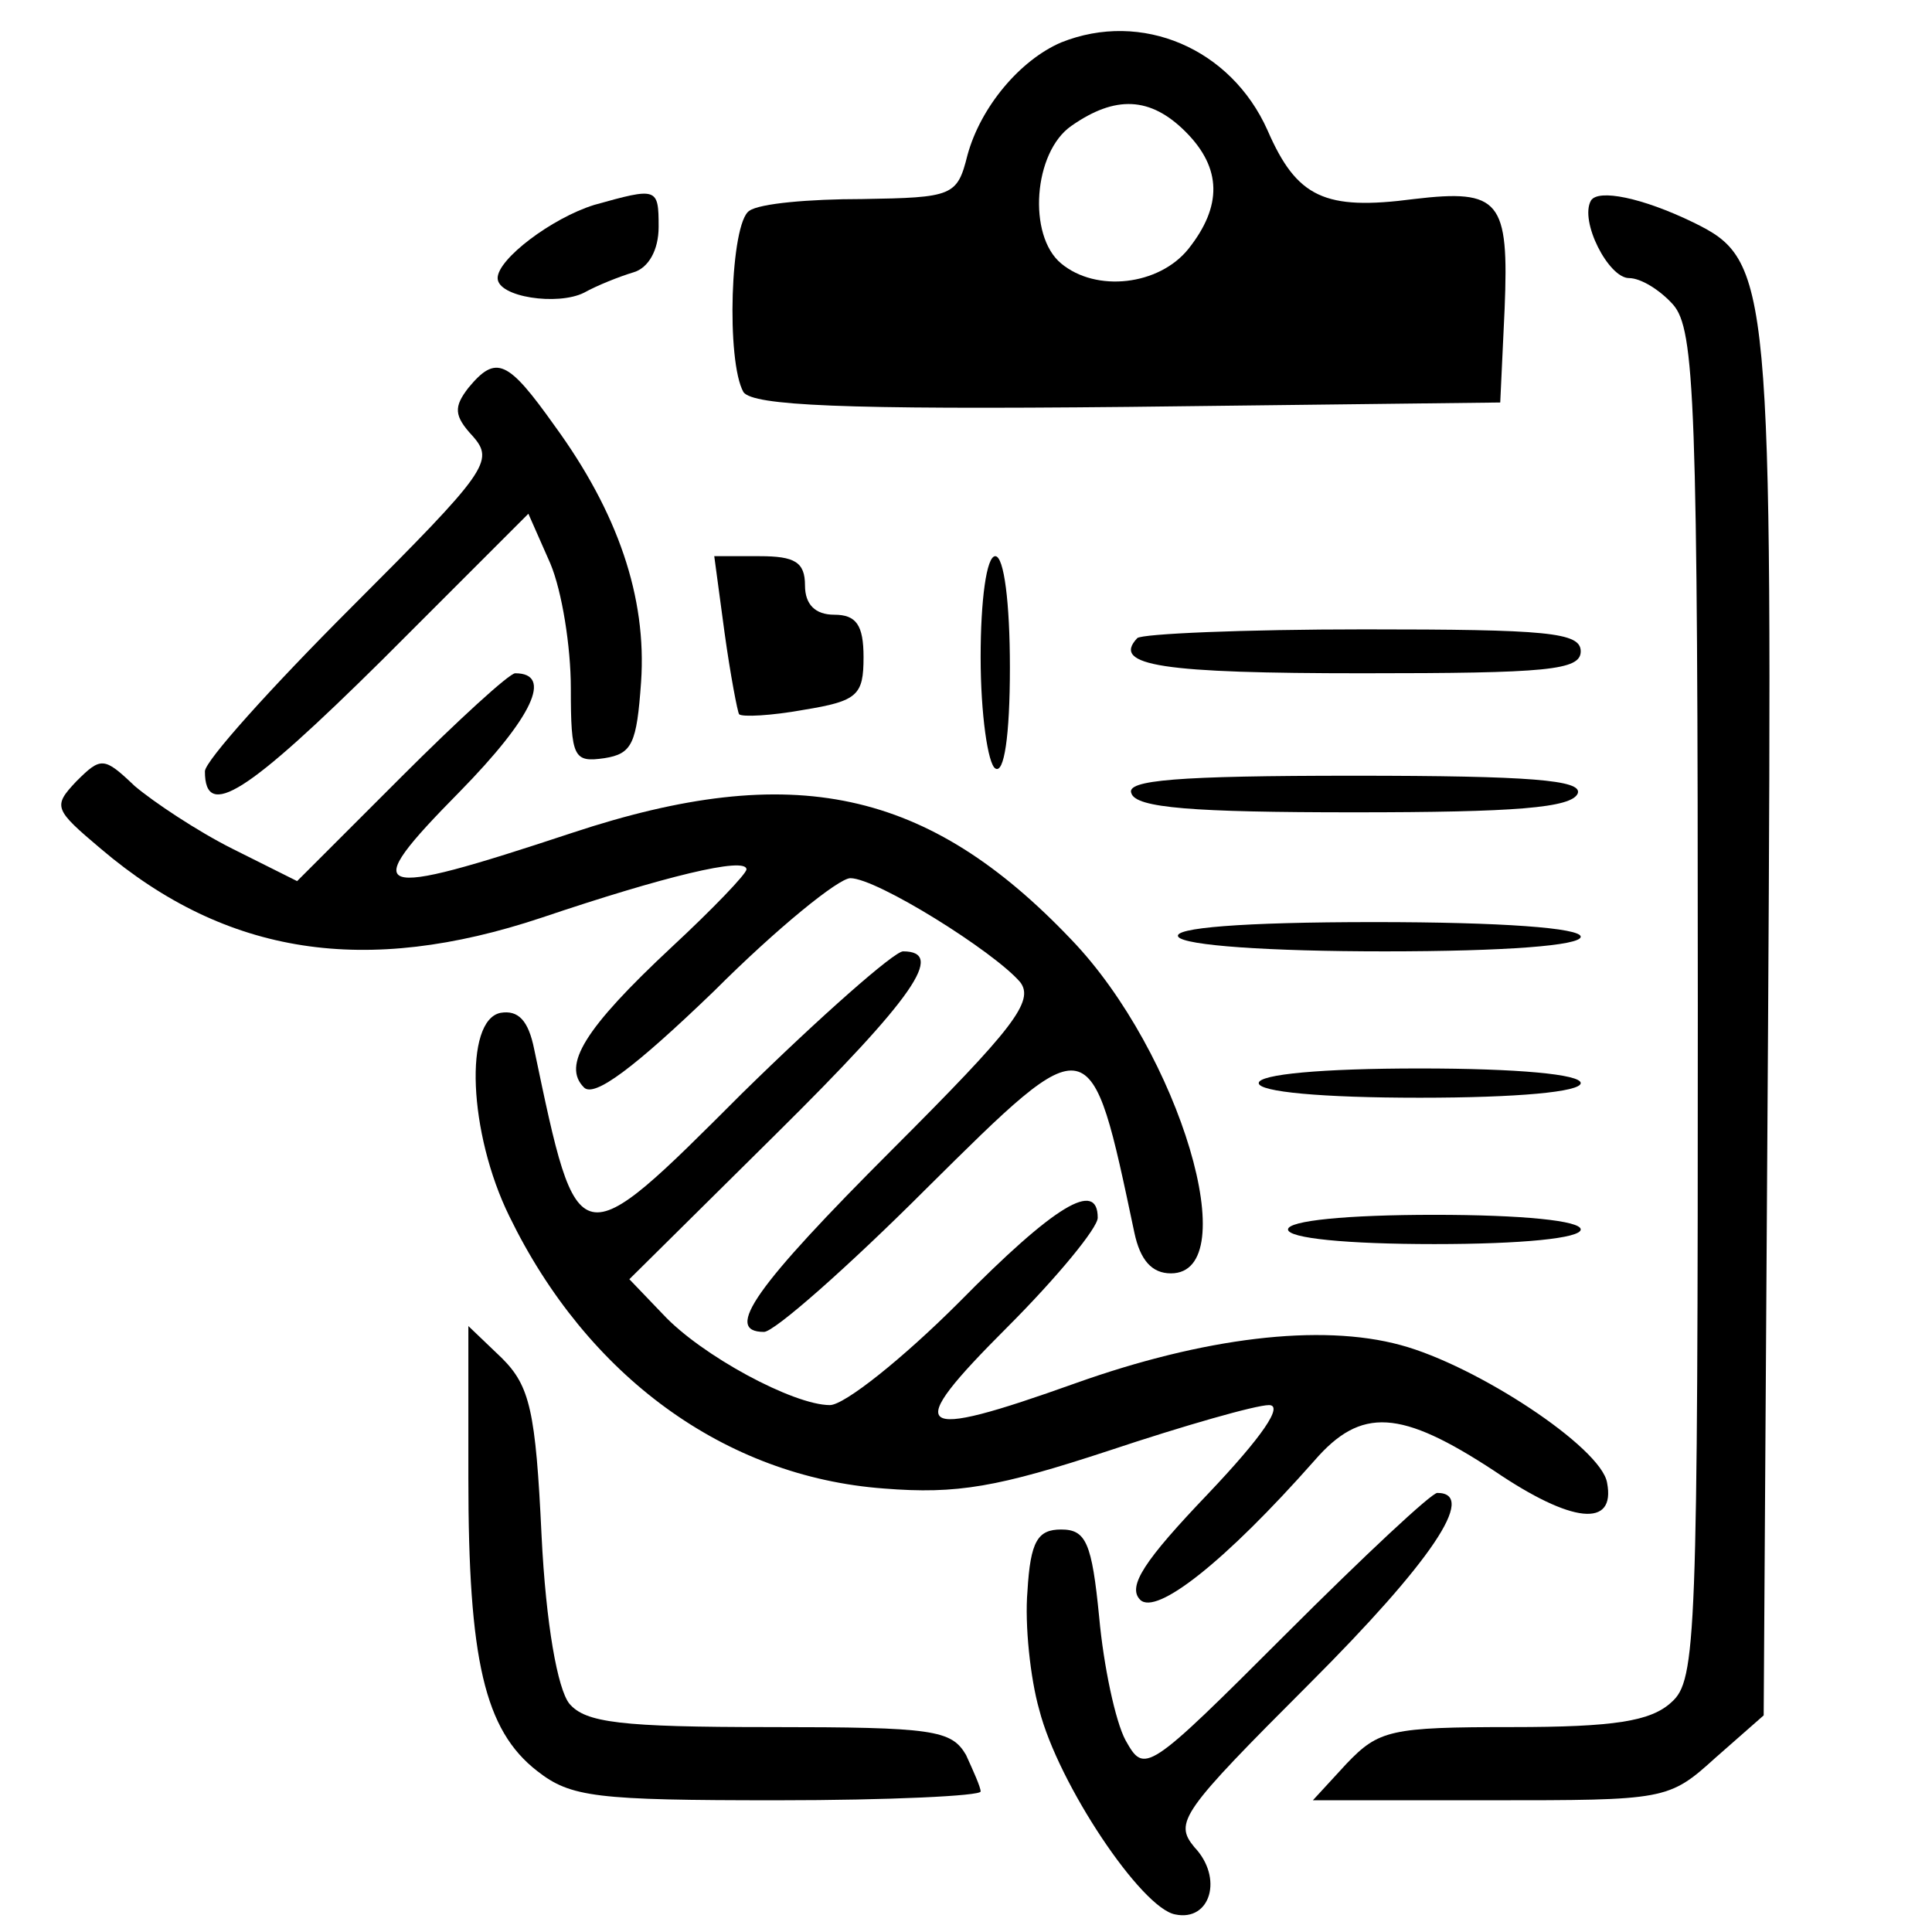
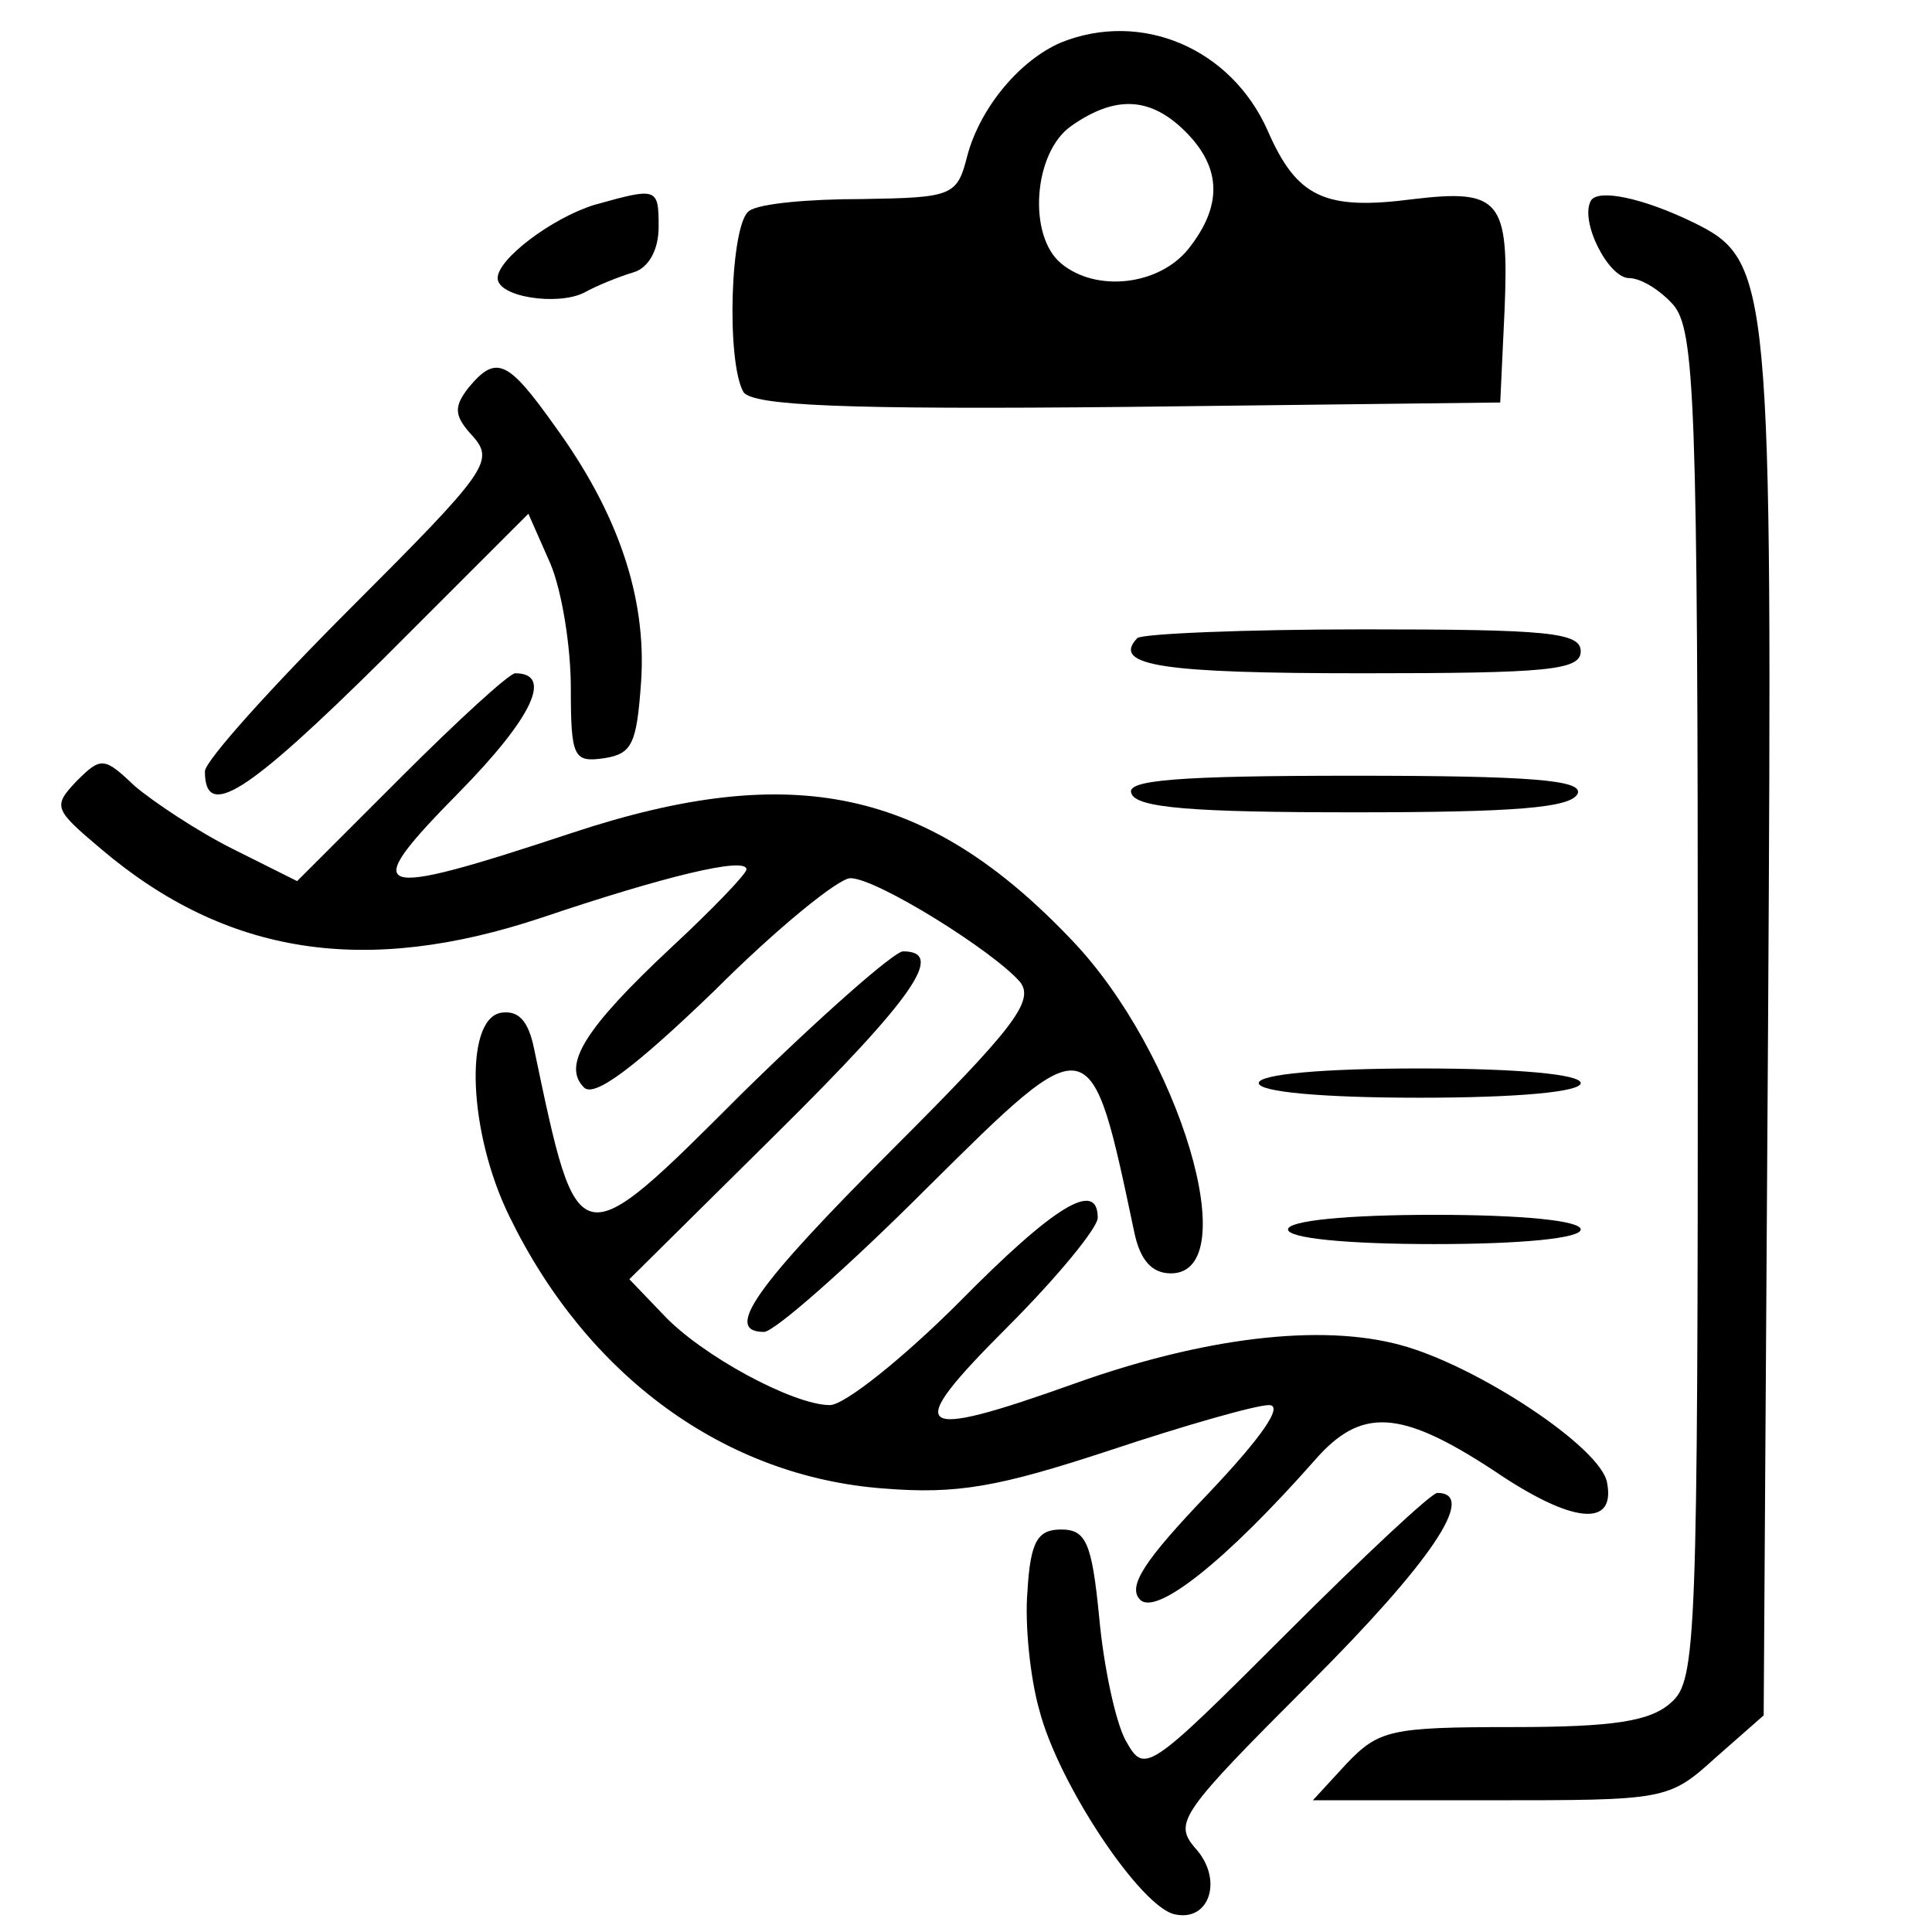
<svg xmlns="http://www.w3.org/2000/svg" version="1.0" width="132pt" height="132pt" viewBox="0 0 132 132" preserveAspectRatio="xMidYMid meet">
  <g transform="translate(0,132) scale(0.1,-0.1)" fill="#000000" stroke="none">
    <path d="M725 1291 c-28 -12 -55 -44 -64 -77 -7 -28 -10 -29 -72 -30 -36 0 -70 -3 -77 -8 -13 -8 -16 -103 -4 -124 7 -9 66 -12 263 -10 l254 3 3 64 c3 74 -3 82 -62 75 -61 -8 -80 1 -100 47 -25 56 -86 82 -141 60z m85 -61 c25 -25 25 -51 2 -80 -20 -25 -63 -30 -87 -10 -23 19 -19 76 7 94 30 21 54 20 78 -4z" />
    <path d="M406 1180 c-29 -9 -66 -37 -66 -50 0 -13 41 -19 59 -10 9 5 24 11 34 14 10 3 17 15 17 31 0 27 -1 27 -44 15z" />
    <path d="M1087 1183 c-8 -14 12 -53 26 -53 8 0 21 -8 30 -18 15 -17 17 -65 17 -479 0 -433 -1 -461 -18 -476 -14 -13 -39 -17 -109 -17 -83 0 -91 -2 -113 -25 l-23 -25 121 0 c120 0 122 0 154 29 l33 29 3 472 c3 509 2 522 -51 548 -35 17 -65 23 -70 15z" />
    <path d="M320 1055 c-10 -13 -10 -19 3 -33 15 -17 10 -24 -83 -117 -55 -55 -100 -105 -100 -112 0 -34 29 -15 121 76 l100 100 15 -34 c8 -19 14 -57 14 -85 0 -48 2 -51 23 -48 19 3 22 10 25 52 4 58 -16 116 -59 175 -32 45 -40 49 -59 26z" />
-     <path d="M495 888 c4 -29 9 -55 10 -56 2 -2 22 -1 44 3 37 6 41 10 41 36 0 22 -5 29 -20 29 -13 0 -20 7 -20 20 0 16 -7 20 -31 20 l-31 0 7 -52z" />
-     <path d="M670 871 c0 -39 5 -73 10 -76 6 -4 10 22 10 69 0 44 -4 76 -10 76 -6 0 -10 -30 -10 -69z" />
    <path d="M777 884 c-18 -19 18 -24 154 -24 126 0 149 2 149 15 0 13 -23 15 -148 15 -82 0 -152 -3 -155 -6z" />
    <path d="M274 789 l-71 -71 -44 22 c-24 12 -54 32 -67 43 -21 20 -23 20 -40 3 -16 -17 -15 -19 17 -46 86 -73 181 -87 301 -47 83 28 140 42 140 33 0 -3 -23 -27 -51 -53 -60 -56 -75 -81 -60 -96 7 -7 34 13 89 66 43 43 85 77 93 77 18 0 98 -50 116 -71 10 -13 -5 -32 -87 -114 -94 -94 -116 -125 -88 -125 7 0 57 44 111 98 113 112 112 112 142 -30 4 -19 12 -28 25 -28 51 0 6 151 -68 228 -98 103 -190 123 -341 73 -139 -46 -147 -43 -77 28 50 51 64 81 38 81 -4 0 -39 -32 -78 -71z" />
    <path d="M773 778 c3 -10 42 -13 152 -13 110 0 149 3 153 13 3 9 -32 12 -153 12 -121 0 -156 -3 -152 -12z" />
-     <path d="M805 680 c4 -6 62 -10 141 -10 83 0 134 4 134 10 0 6 -54 10 -141 10 -91 0 -138 -4 -134 -10z" />
    <path d="M507 573 c-113 -113 -112 -113 -142 30 -4 20 -11 27 -23 25 -25 -5 -22 -82 6 -139 53 -109 147 -178 256 -186 50 -4 78 1 154 26 51 17 100 31 109 31 10 0 -4 -21 -42 -61 -43 -45 -55 -63 -46 -72 11 -11 58 26 119 95 32 37 59 35 123 -7 53 -36 83 -39 77 -8 -4 24 -89 80 -141 94 -55 15 -135 5 -222 -26 -112 -40 -119 -34 -47 38 34 34 62 68 62 75 0 26 -29 9 -95 -58 -38 -38 -78 -70 -88 -70 -25 0 -88 34 -114 62 l-23 24 100 99 c95 94 116 125 87 125 -6 0 -56 -44 -110 -97z" />
    <path d="M860 580 c0 -6 43 -10 110 -10 67 0 110 4 110 10 0 6 -43 10 -110 10 -67 0 -110 -4 -110 -10z" />
    <path d="M880 480 c0 -6 40 -10 100 -10 60 0 100 4 100 10 0 6 -40 10 -100 10 -60 0 -100 -4 -100 -10z" />
-     <path d="M320 310 c0 -124 11 -172 47 -200 23 -18 40 -20 164 -20 77 0 139 3 139 6 0 3 -5 14 -10 25 -10 17 -22 19 -134 19 -102 0 -126 3 -137 16 -8 10 -16 54 -19 115 -4 85 -8 102 -27 121 l-23 22 0 -104z" />
    <path d="M879 204 c-96 -96 -97 -96 -110 -73 -7 13 -15 51 -18 84 -5 51 -9 60 -26 60 -16 0 -21 -8 -23 -42 -2 -23 2 -60 8 -81 13 -51 70 -136 93 -140 24 -5 33 25 13 46 -14 17 -9 24 79 112 82 82 115 130 87 130 -4 0 -50 -43 -103 -96z" />
  </g>
</svg>